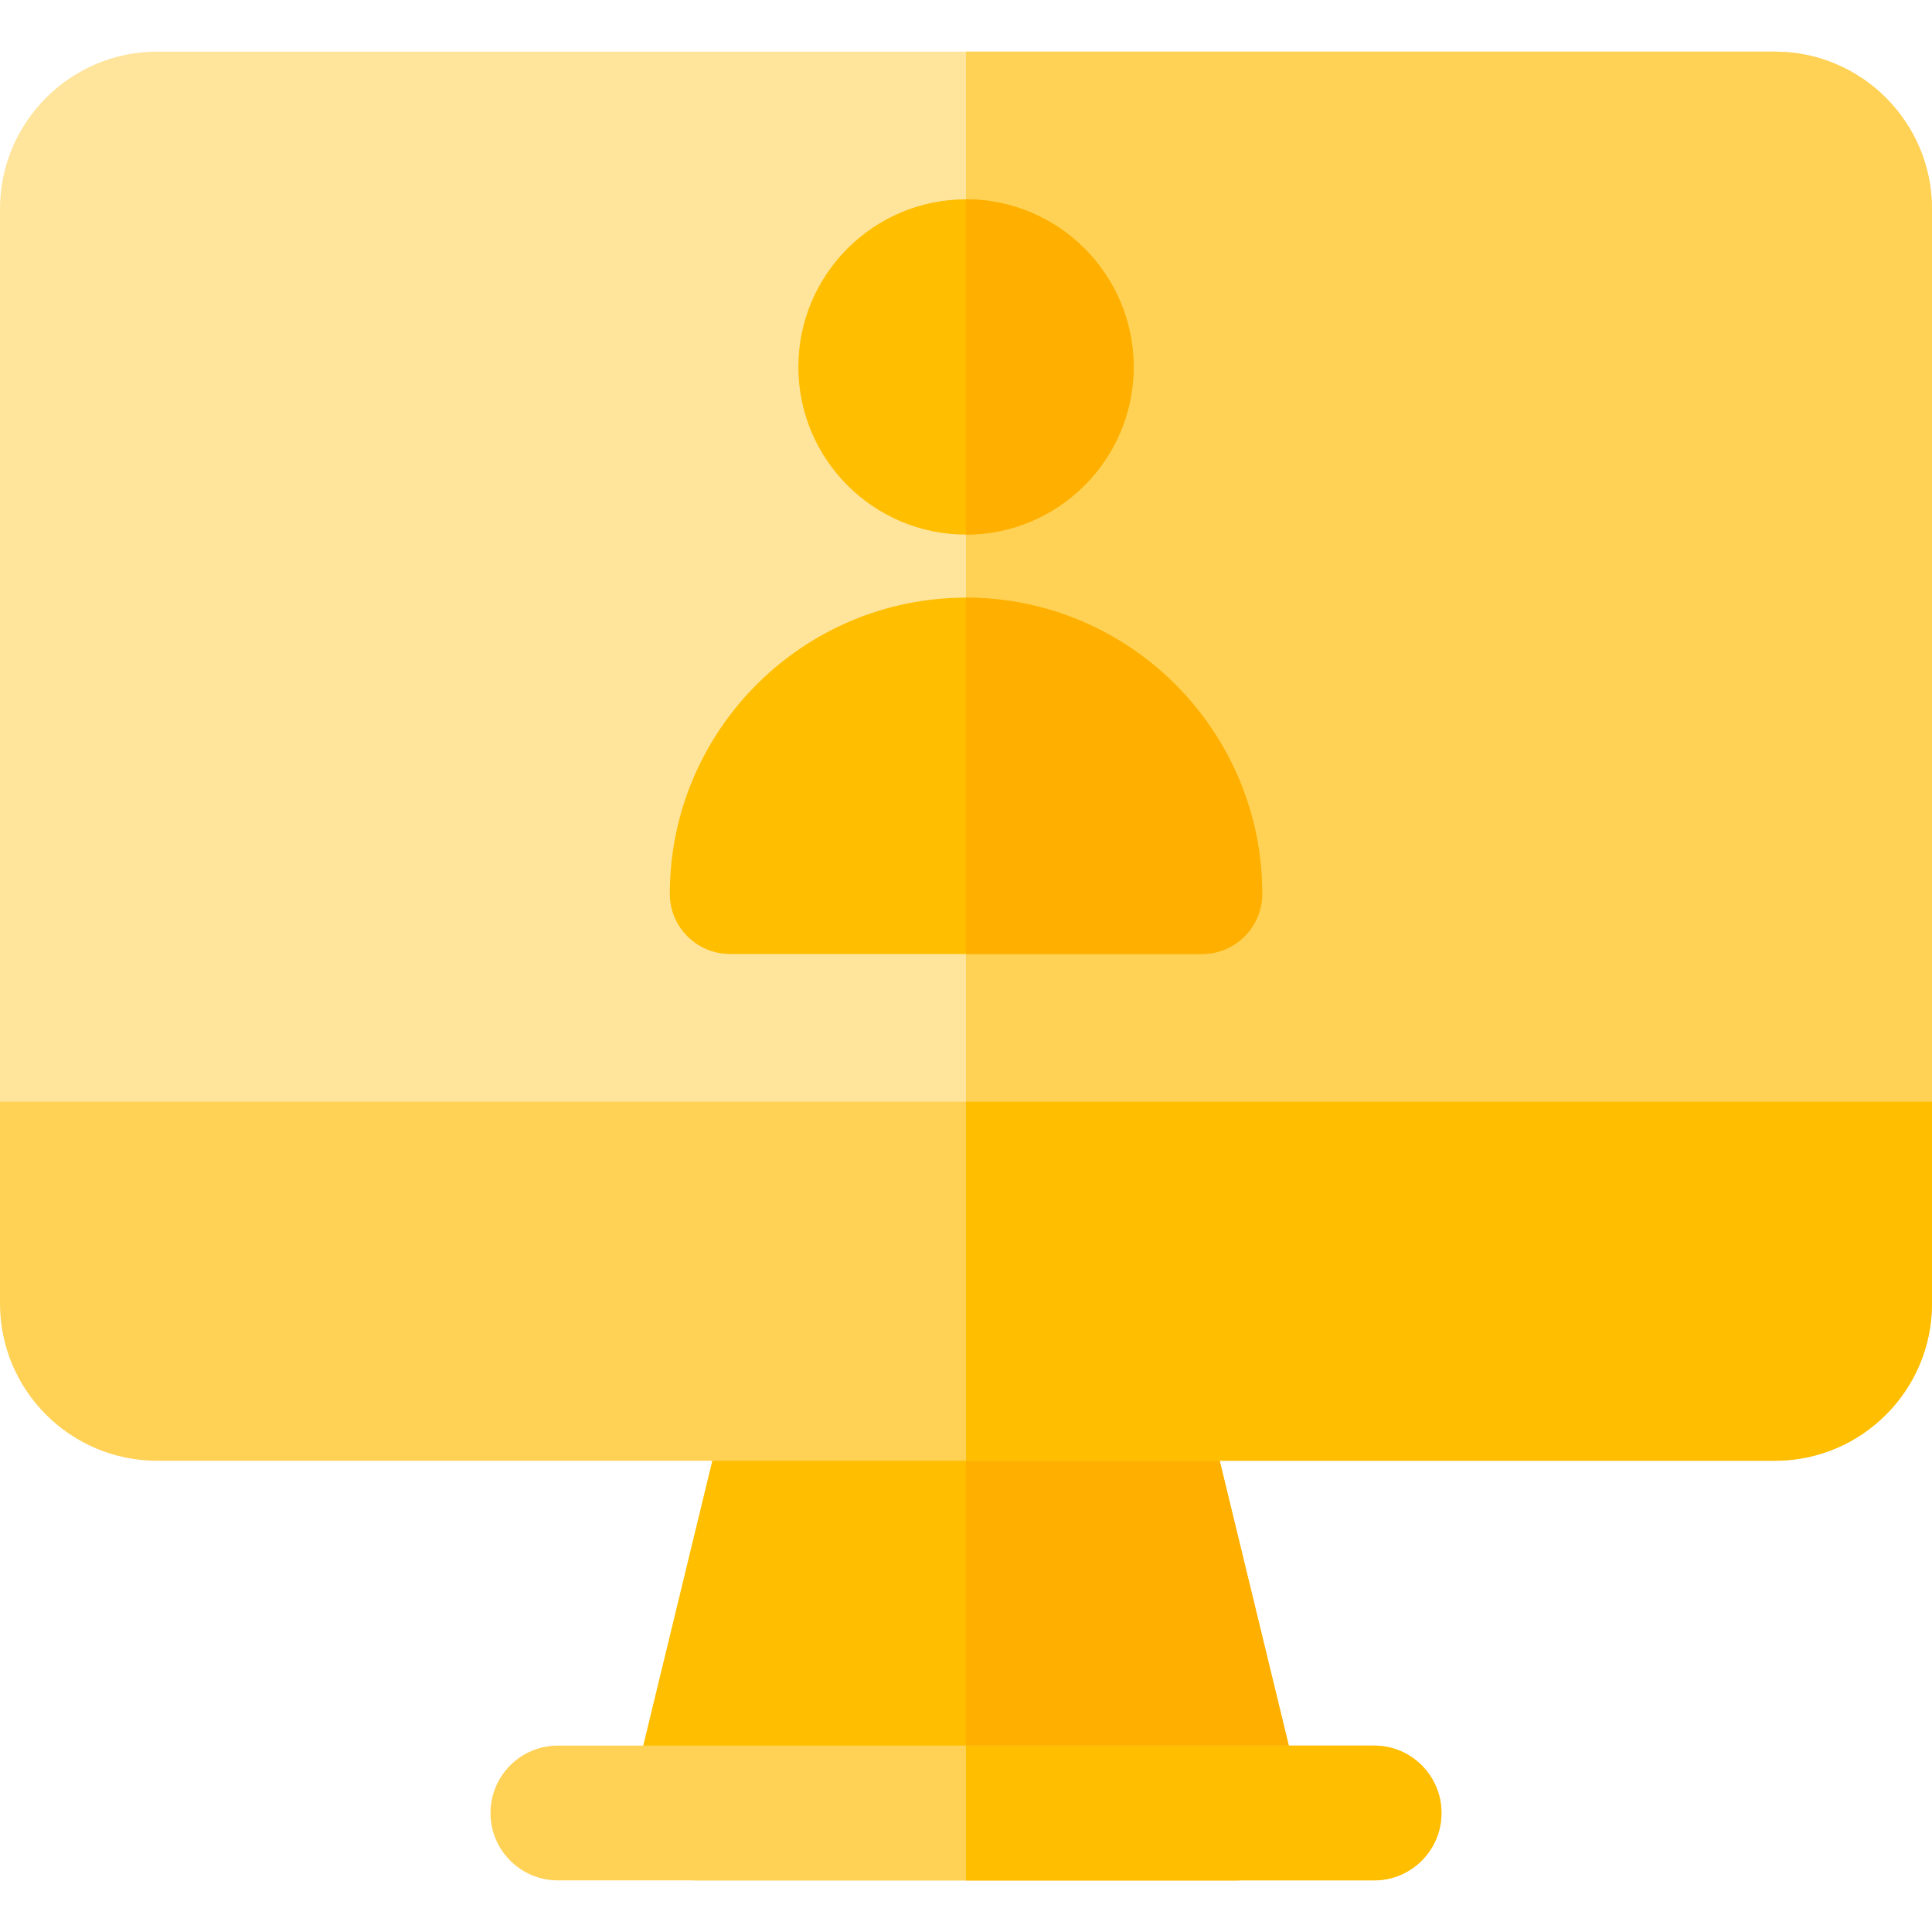
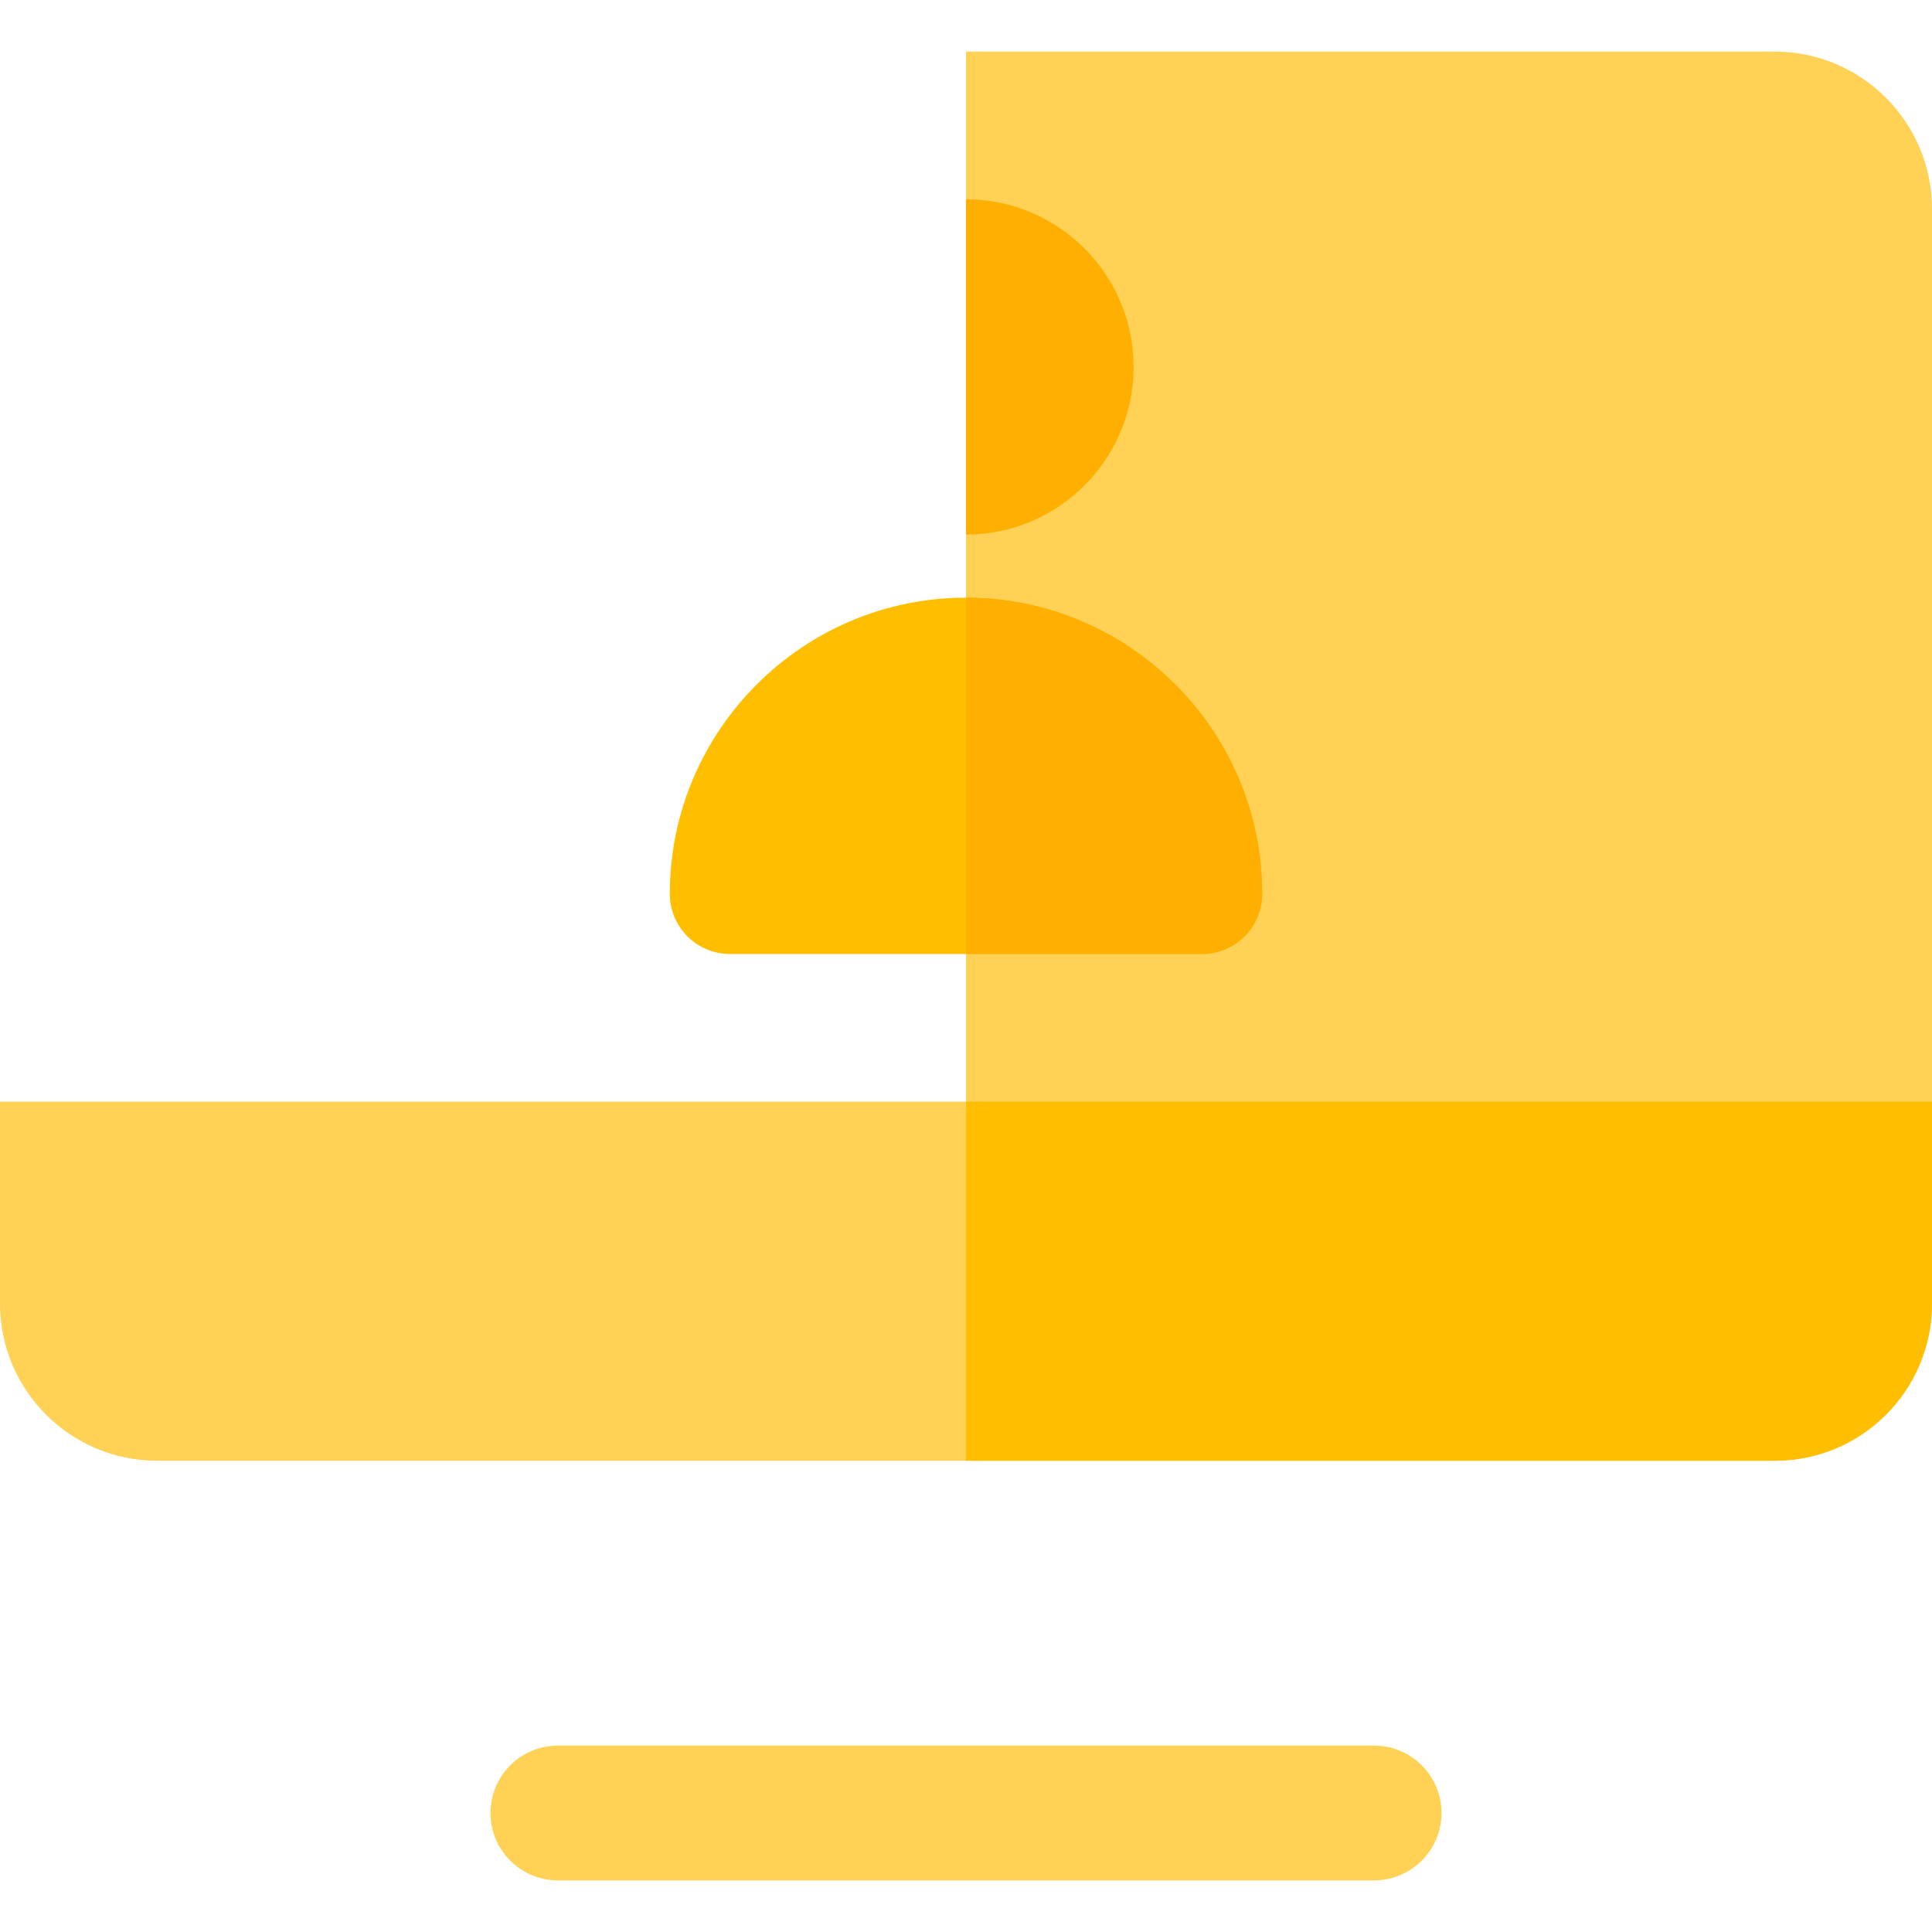
<svg xmlns="http://www.w3.org/2000/svg" height="800px" width="800px" version="1.1" id="Layer_1" viewBox="0 0 512 512" xml:space="preserve">
-   <path style="fill:#FFE49C;" d="M494.14,315.771H17.86c-9.864,0-17.86-7.997-17.86-17.86V55.353  c0-22.979,18.695-41.674,41.674-41.674h428.651c22.979,0,41.674,18.695,41.674,41.674V297.91  C512,307.774,504.003,315.771,494.14,315.771z" />
  <path style="fill:#FFD155;" d="M470.326,13.679H255.996v302.092H494.14c9.864,0,17.86-7.997,17.86-17.86V55.353  C512,32.374,493.305,13.679,470.326,13.679z" />
-   <path style="fill:#FFBE00;" d="M327.49,498.321H184.511c-11.587,0-20.076-10.866-17.357-22.07l26.967-111.203  c1.942-8.011,9.114-13.651,17.357-13.651h89.044c8.243,0,15.415,5.64,17.357,13.651l26.967,111.203  C347.568,487.467,339.064,498.321,327.49,498.321z" />
-   <path style="fill:#FFAF00;" d="M344.846,476.252l-26.967-111.203c-1.942-8.01-9.114-13.651-17.357-13.651h-44.526v146.924h71.493  C339.064,498.321,347.568,487.467,344.846,476.252z" />
  <g>
    <path style="fill:#FFD155;" d="M364.151,498.321H147.849c-9.864,0-17.86-7.997-17.86-17.86s7.997-17.86,17.86-17.86h216.302   c9.864,0,17.86,7.997,17.86,17.86S374.015,498.321,364.151,498.321z" />
    <path style="fill:#FFD155;" d="M470.326,387.117H41.674C18.658,387.117,0,368.459,0,345.443v-53.486h512v53.486   C512,368.459,493.342,387.117,470.326,387.117z" />
  </g>
  <g>
-     <path style="fill:#FFBE00;" d="M256,141.67c-24.496,0-44.425-19.929-44.425-44.425S231.504,52.821,256,52.821   s44.425,19.929,44.425,44.425S280.496,141.67,256,141.67z" />
    <path style="fill:#FFBE00;" d="M318.557,252.815H193.443c-8.8,0-15.935-7.135-15.935-15.935c0-43.281,35.211-78.492,78.492-78.492   s78.492,35.211,78.492,78.492C334.492,245.68,327.357,252.815,318.557,252.815z" />
-     <path style="fill:#FFBE00;" d="M364.151,462.6H255.996v35.721h108.155c9.864,0,17.86-7.997,17.86-17.86   S374.015,462.6,364.151,462.6z" />
    <path style="fill:#FFBE00;" d="M255.996,291.957v95.161h214.329c23.016,0,41.674-18.658,41.674-41.674v-53.486L255.996,291.957   L255.996,291.957z" />
  </g>
  <g>
    <path style="fill:#FFAF00;" d="M256,52.821c-0.001,0-0.002,0-0.004,0v88.85c0.001,0,0.002,0,0.004,0   c24.496,0,44.425-19.929,44.425-44.425S280.496,52.821,256,52.821z" />
    <path style="fill:#FFAF00;" d="M256,158.388c-0.001,0-0.002,0-0.004,0v94.427h62.56c8.8,0,15.935-7.135,15.935-15.935   C334.492,193.599,299.281,158.388,256,158.388z" />
  </g>
</svg>